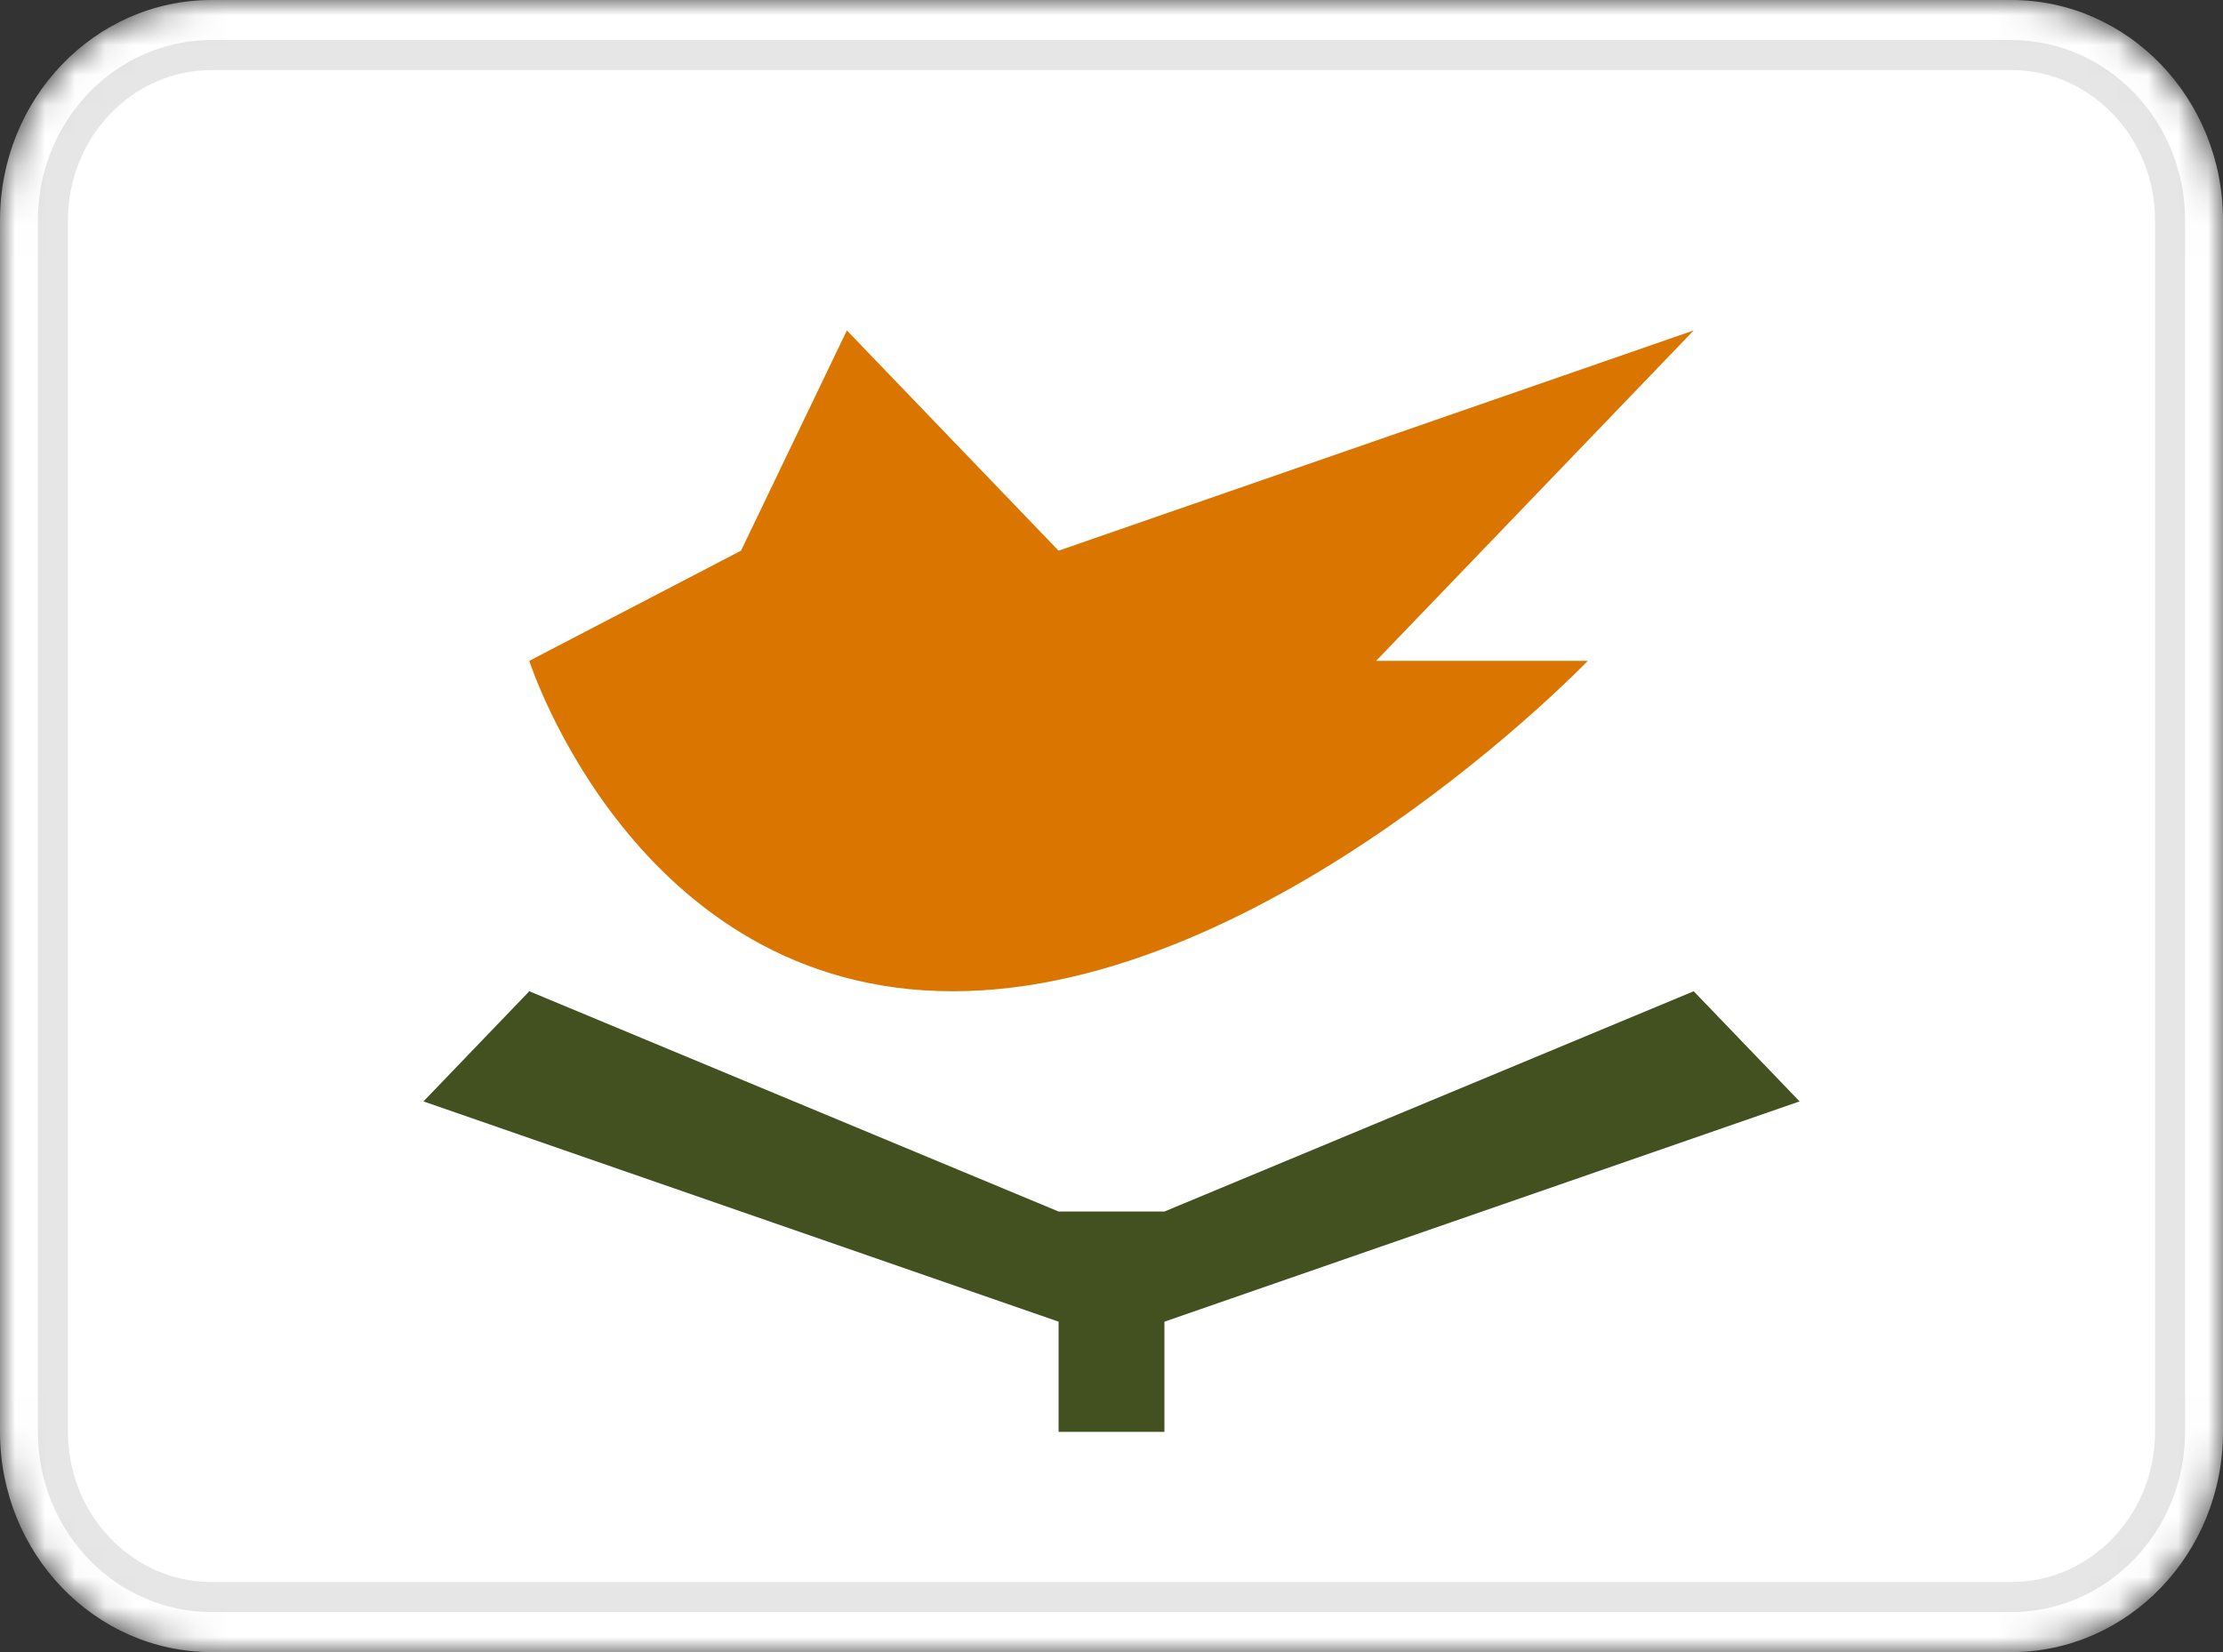
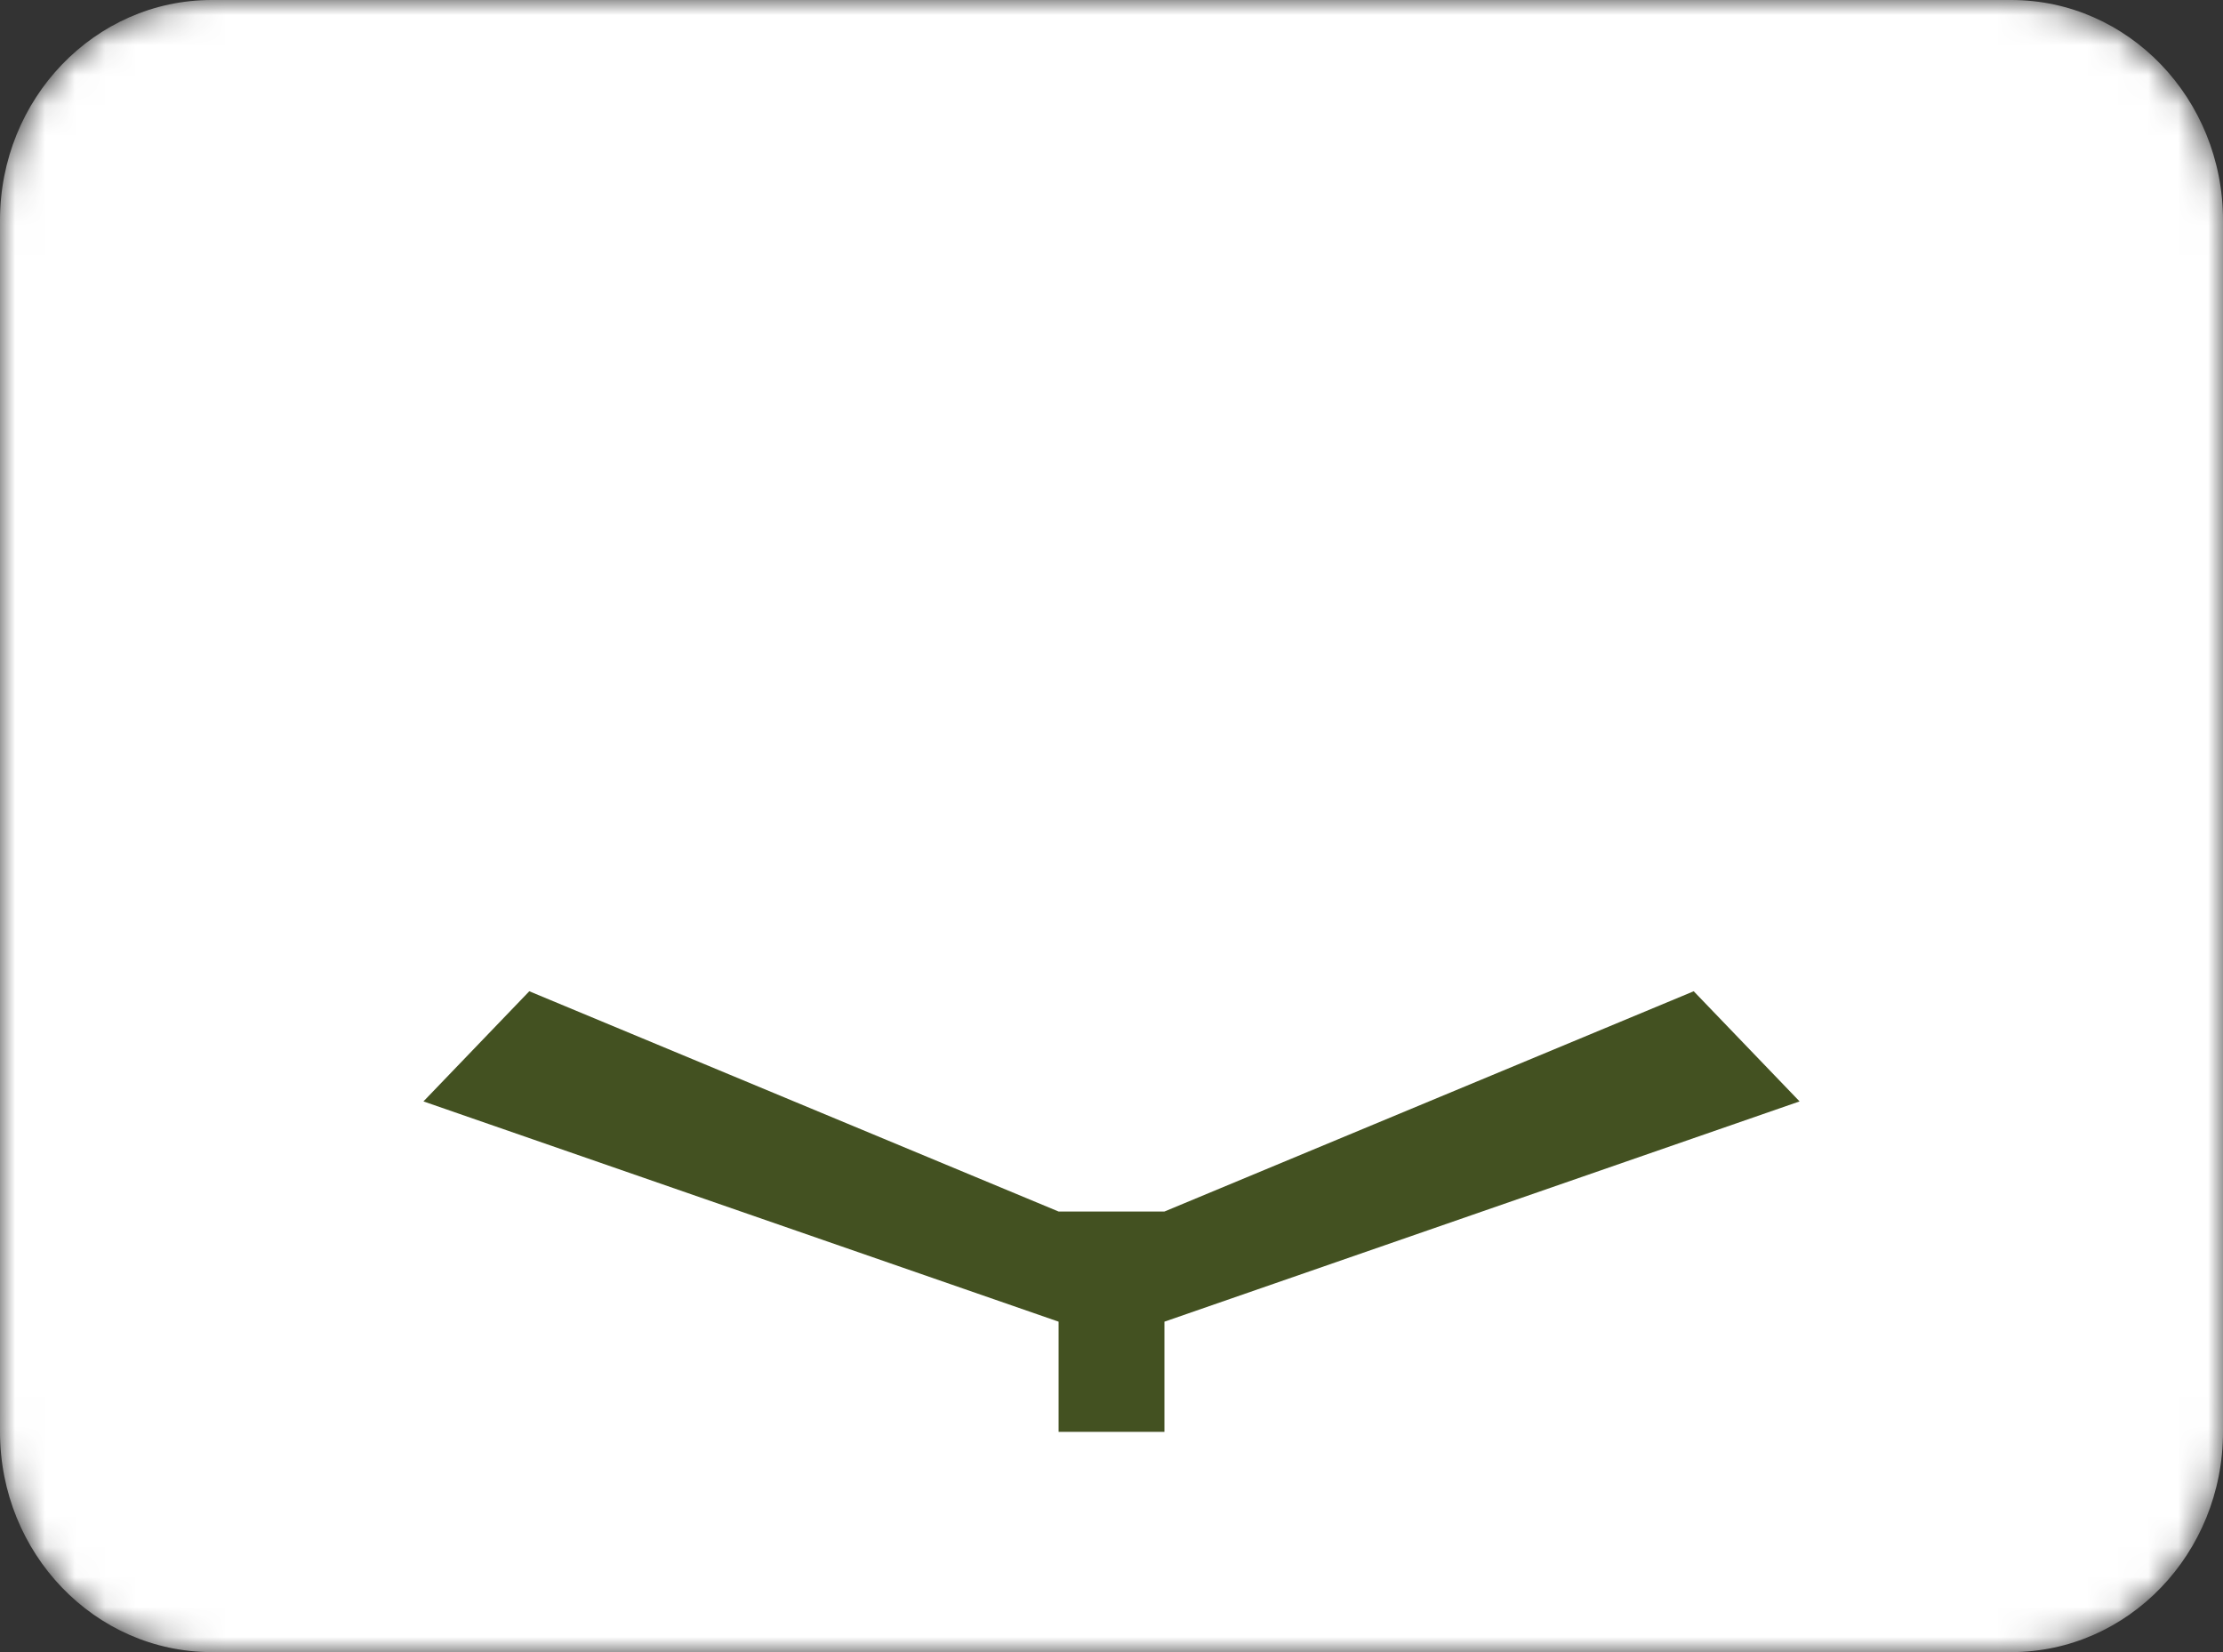
<svg xmlns="http://www.w3.org/2000/svg" width="74" height="55" viewBox="0 0 74 55" fill="none">
  <rect x="0" y="0" width="74" height="55" fill="#333333" stroke="none" />
  <g clip-path="url(#clip0_671_30085)">
    <mask id="mask0_671_30085" style="mask-type:alpha" maskUnits="userSpaceOnUse" x="0" y="0" width="74" height="55">
      <path d="M66.952 0H7.048C3.155 0 0 3.283 0 7.333V47.667C0 51.717 3.155 55 7.048 55H66.952C70.845 55 74 51.717 74 47.667V7.333C74 3.283 70.845 0 66.952 0Z" fill="white" />
    </mask>
    <g mask="url(#mask0_671_30085)">
-       <path d="M66.952 0H7.048C3.155 0 0 3.283 0 7.333V47.667C0 51.717 3.155 55 7.048 55H66.952C70.845 55 74 51.717 74 47.667V7.333C74 3.283 70.845 0 66.952 0Z" fill="white" />
-       <path fill-rule="evenodd" clip-rule="evenodd" d="M17.619 22C17.619 22 21.143 33 31.714 33C42.286 33 52.857 22 52.857 22H45.81L56.381 11L35.238 18.333L28.191 11L24.667 18.333L17.619 22Z" fill="#DA7500" />
+       <path d="M66.952 0H7.048C3.155 0 0 3.283 0 7.333V47.667C0 51.717 3.155 55 7.048 55H66.952C70.845 55 74 51.717 74 47.667V7.333C74 3.283 70.845 0 66.952 0" fill="white" />
      <path fill-rule="evenodd" clip-rule="evenodd" d="M17.619 33L35.239 40.333V44L14.096 36.667L17.619 33ZM56.381 33L38.762 40.333V44L59.905 36.667L56.381 33ZM35.239 40.333H38.762V47.667H35.239V40.333Z" fill="#435121" />
-       <path d="M66.952 1.833H7.047C4.128 1.833 1.762 4.296 1.762 7.333V47.667C1.762 50.704 4.128 53.167 7.047 53.167H66.952C69.871 53.167 72.238 50.704 72.238 47.667V7.333C72.238 4.296 69.871 1.833 66.952 1.833Z" stroke="black" stroke-opacity="0.1" />
    </g>
  </g>
  <defs>
    <clipPath id="clip0_671_30085">
      <rect width="74" height="55" fill="white" />
    </clipPath>
  </defs>
</svg>